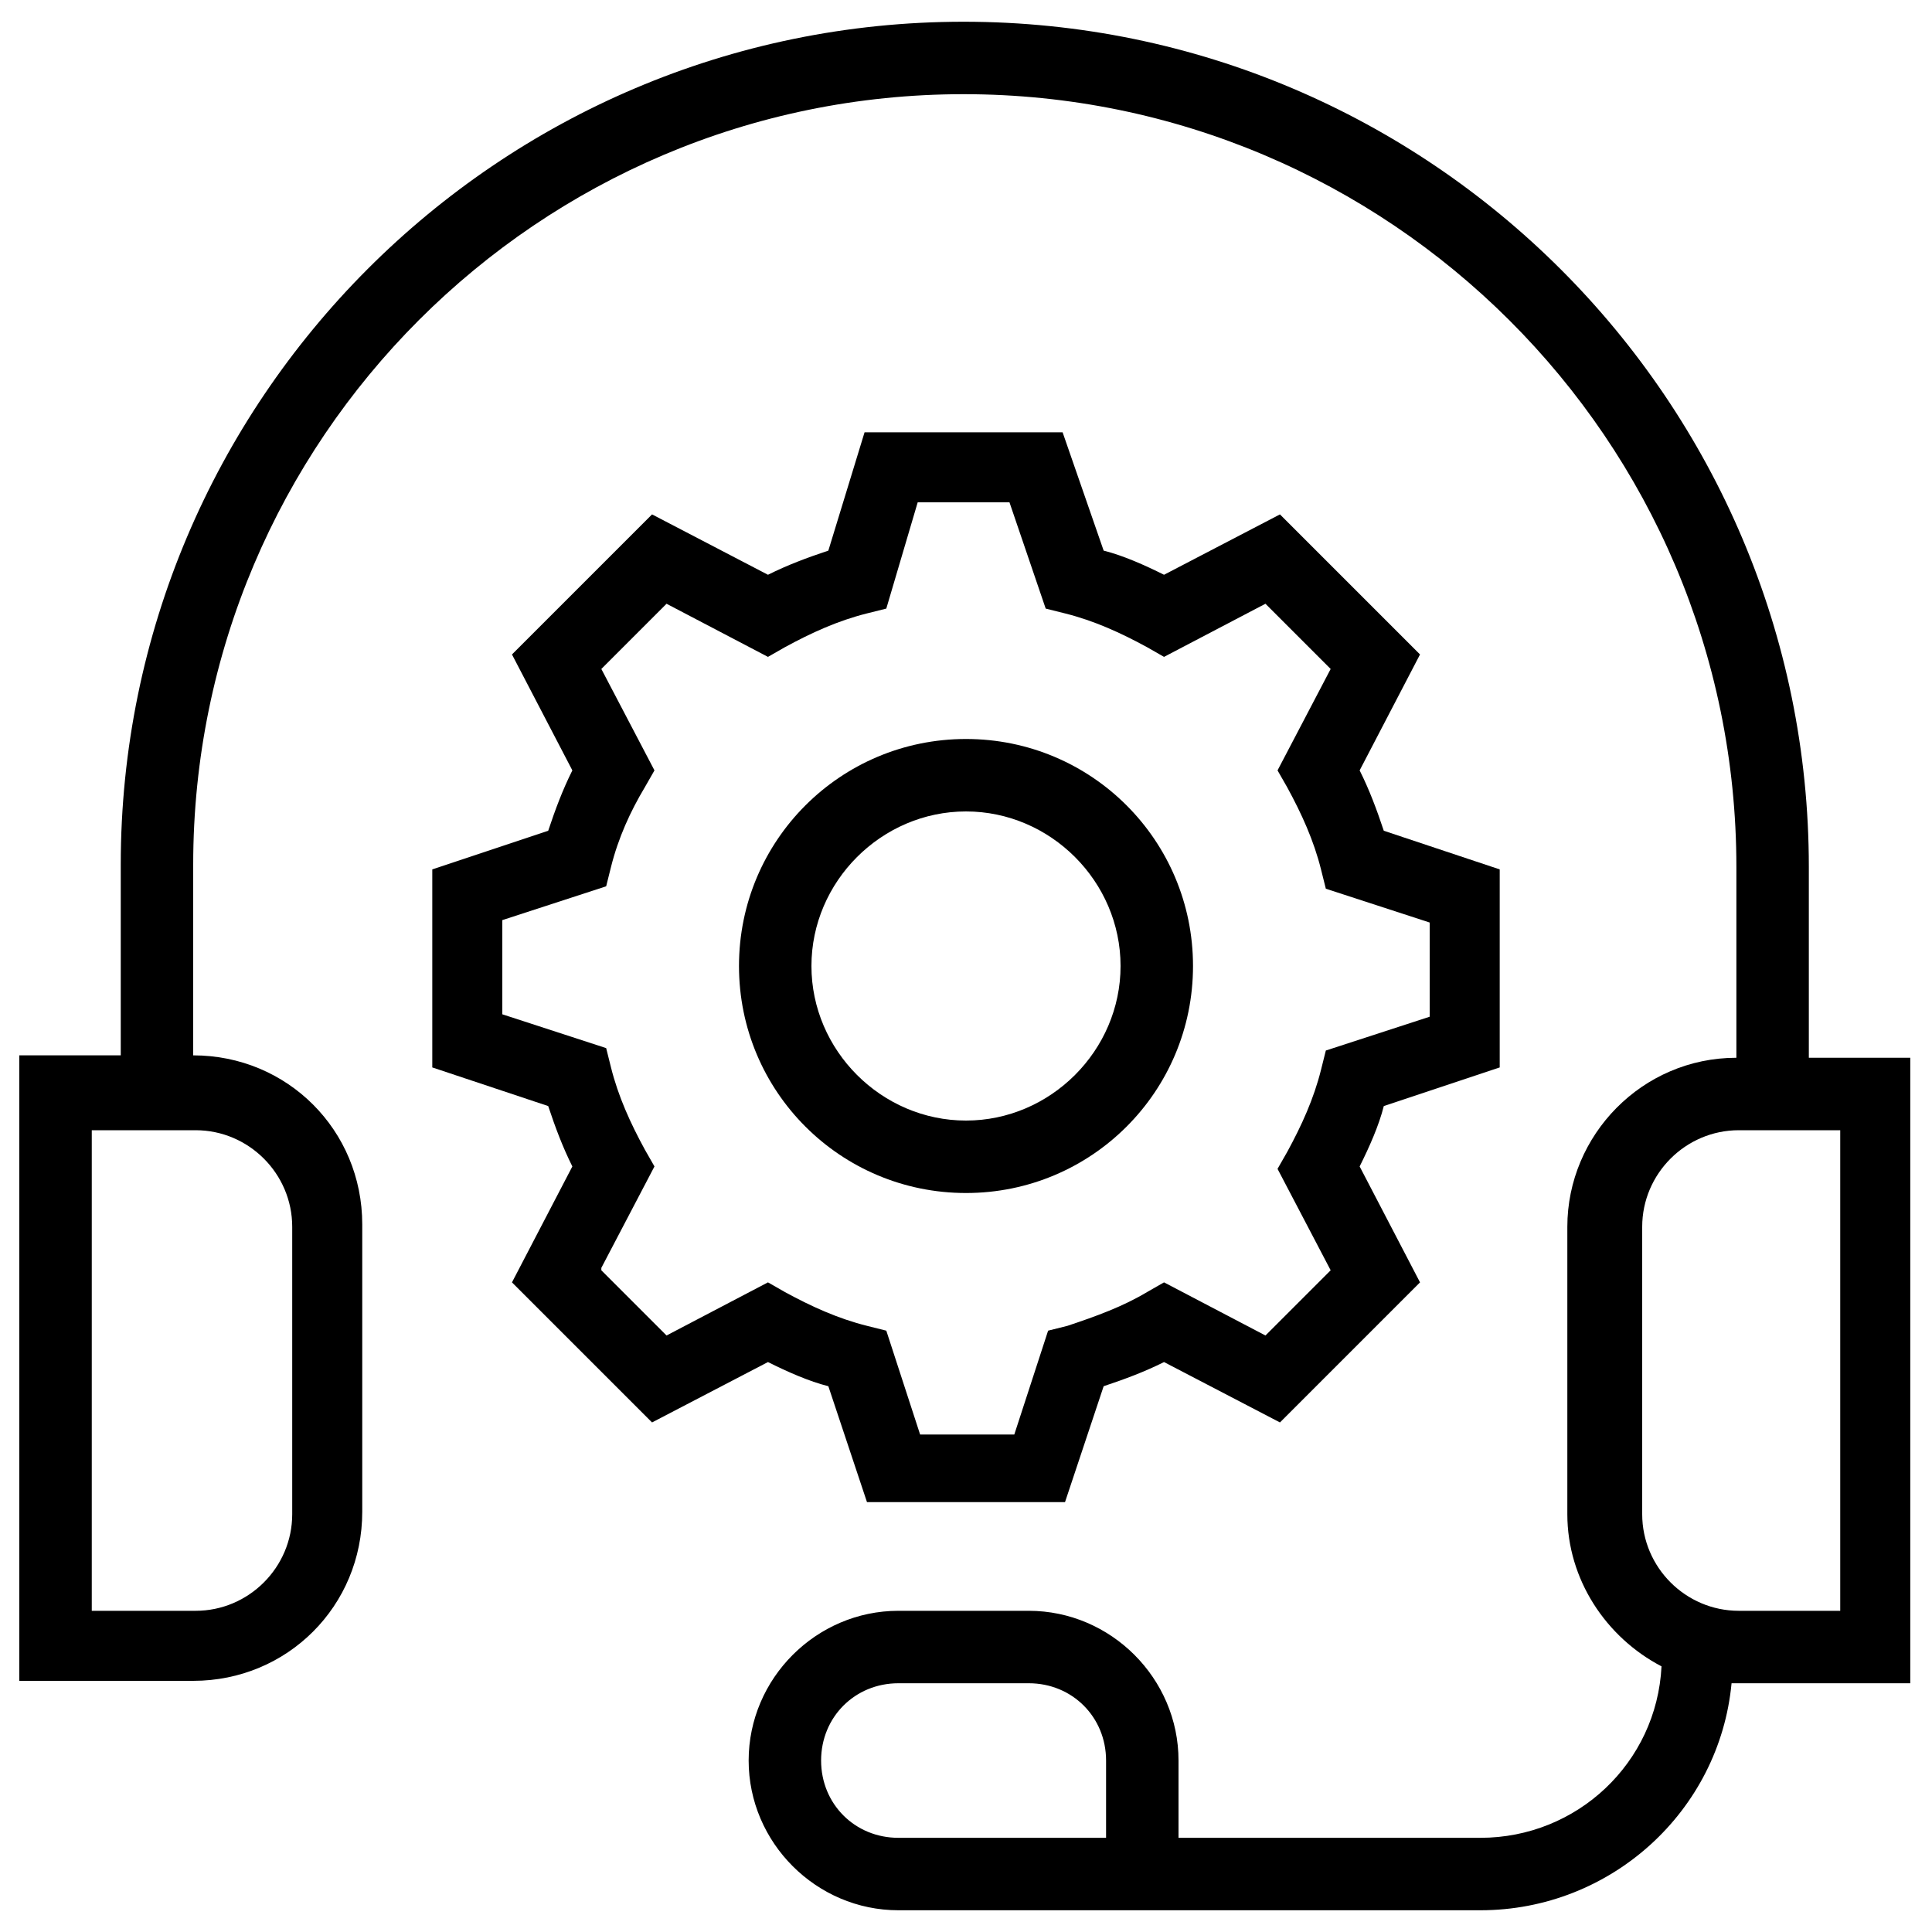
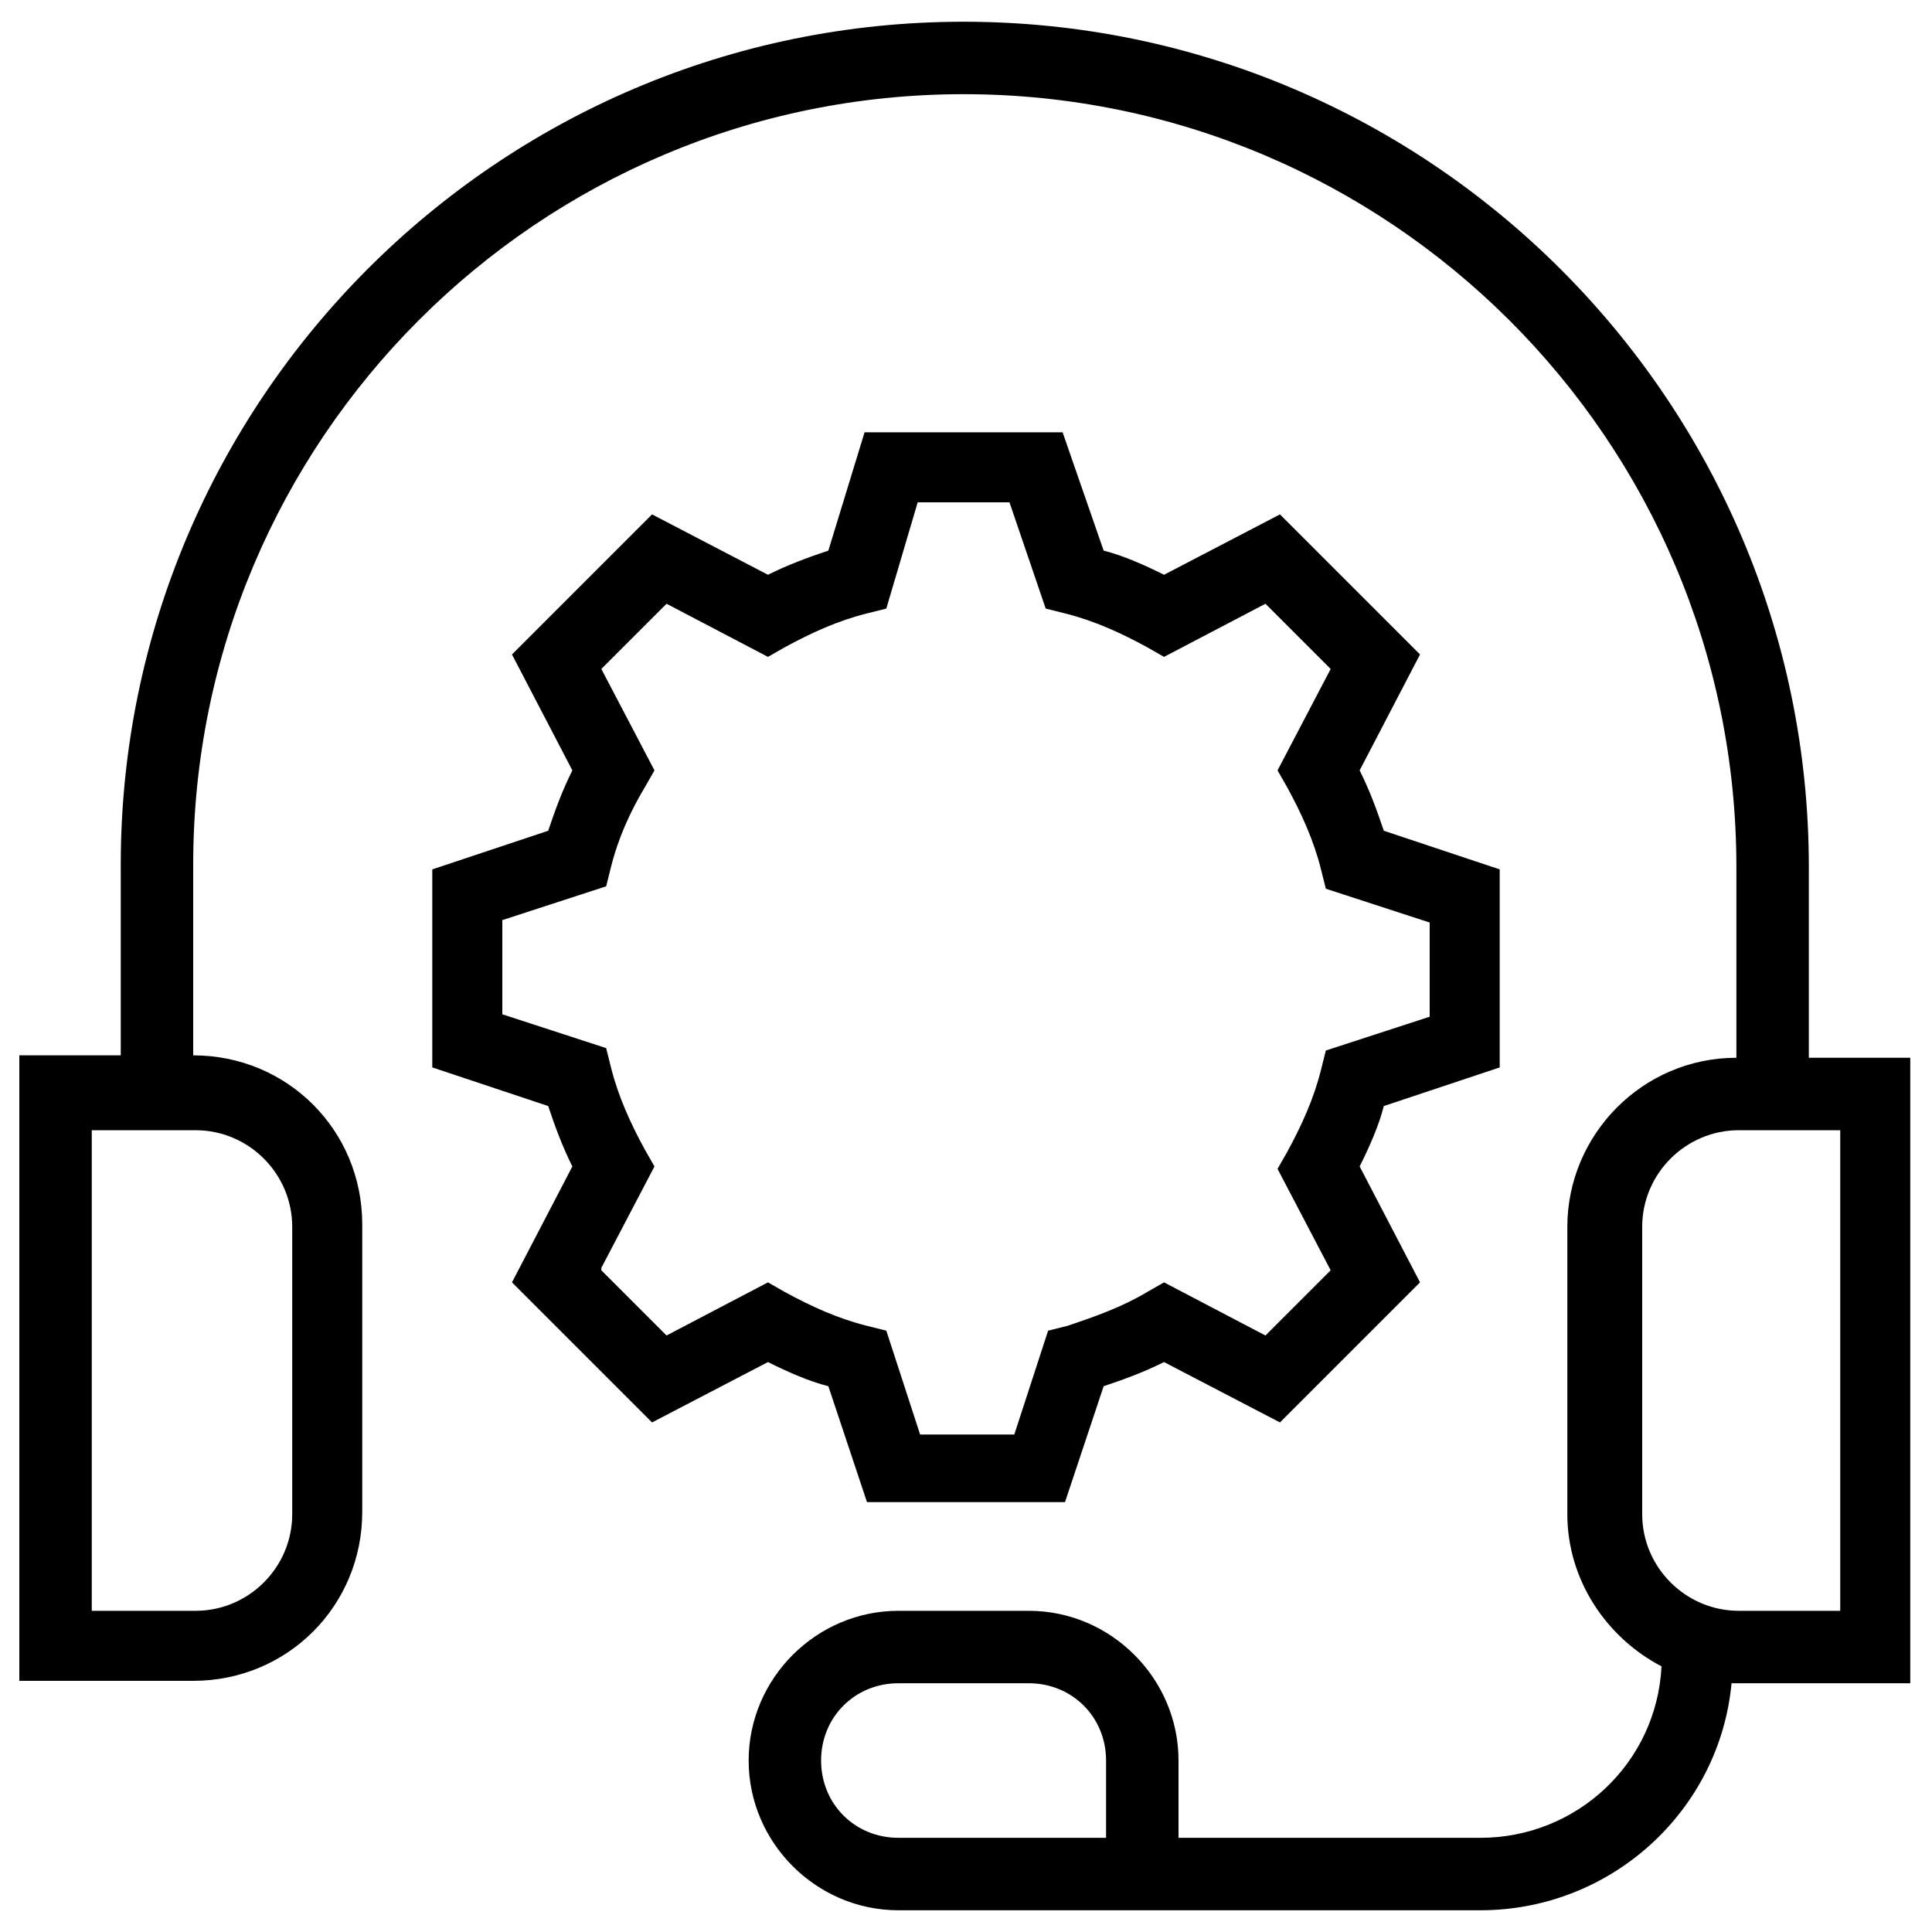
<svg xmlns="http://www.w3.org/2000/svg" id="Layer_1" version="1.1" viewBox="0 0 80 80">
  <path d="M74.9,43.8v-7.9C74.9,16.6,59.2.9,39.9.9S5,16.6,5,35.8v7.9H.8v25.9h7.2c3.9,0,7-3.1,7-7v-11.9c0-3.9-3.1-7-7-7h0v-7.9c0-17.6,14.3-31.9,31.9-31.9s32,14.3,32,32v7.9c-3.9,0-7,3.2-7,7v11.9c0,2.7,1.6,5.1,3.9,6.3-.2,4-3.5,7.1-7.5,7.1h-12.5v-3.2c0-3.4-2.8-6.2-6.2-6.2h-5.4c-3.4,0-6.2,2.8-6.2,6.2s2.8,6.2,6.2,6.2h24.1c5.4,0,9.9-4.1,10.4-9.4h7.4v-25.9s-4.2,0-4.2,0ZM8.1,46.8c2.2,0,4,1.8,4,4v11.9c0,2.2-1.8,4-4,4H3.8v-19.9h4.3ZM45.8,76.1h-8.6c-1.8,0-3.2-1.4-3.2-3.2s1.4-3.2,3.2-3.2h5.4c1.8,0,3.2,1.4,3.2,3.2v3.2ZM76.2,66.7h-4.2c-2.2,0-4-1.8-4-4v-11.9c0-2.2,1.8-4,4-4h4.2v19.9Z" />
  <path d="M34.3,57.4l1.6,4.8h8.2l1.6-4.8c.9-.3,1.7-.6,2.5-1l4.8,2.5,5.8-5.8-2.5-4.8c.4-.8.8-1.7,1-2.5l4.8-1.6v-8.2l-4.8-1.6c-.3-.9-.6-1.7-1-2.5l2.5-4.8-5.8-5.8-4.8,2.5c-.8-.4-1.7-.8-2.5-1l-1.7-4.9h-8.2l-1.5,4.9c-.9.3-1.7.6-2.5,1l-4.8-2.5-5.8,5.8,2.5,4.8c-.4.8-.7,1.6-1,2.5l-4.8,1.6v8.2l4.8,1.6c.3.9.6,1.7,1,2.5l-2.5,4.8,5.8,5.8,4.8-2.5c.8.4,1.7.8,2.5,1ZM24.9,52.5l2.2-4.2-.4-.7c-.6-1.1-1.1-2.2-1.4-3.4l-.2-.8-4.3-1.4v-3.9l4.3-1.4.2-.8c.3-1.2.8-2.3,1.4-3.3l.4-.7-2.2-4.2,2.7-2.7,4.2,2.2.7-.4c1.1-.6,2.2-1.1,3.4-1.4l.8-.2,1.3-4.4h3.8l1.5,4.4.8.2c1.2.3,2.3.8,3.4,1.4l.7.4,4.2-2.2,2.7,2.7-2.2,4.2.4.7c.6,1.1,1.1,2.2,1.4,3.4l.2.8,4.3,1.4v3.9l-4.3,1.4-.2.8c-.3,1.2-.8,2.3-1.4,3.4l-.4.7,2.2,4.2-2.7,2.7-4.2-2.2-.7.4c-1,.6-2.1,1-3.3,1.4l-.8.2-1.4,4.3h-3.9l-1.4-4.3-.8-.2c-1.2-.3-2.3-.8-3.4-1.4l-.7-.4-4.2,2.2-2.7-2.7h0Z" />
-   <path d="M40,49.4c5.2,0,9.4-4.2,9.4-9.4s-4.2-9.4-9.4-9.4-9.4,4.2-9.4,9.4,4.2,9.4,9.4,9.4ZM40,33.6c3.5,0,6.4,2.9,6.4,6.4s-2.9,6.4-6.4,6.4-6.4-2.9-6.4-6.4,2.9-6.4,6.4-6.4Z" />
</svg>